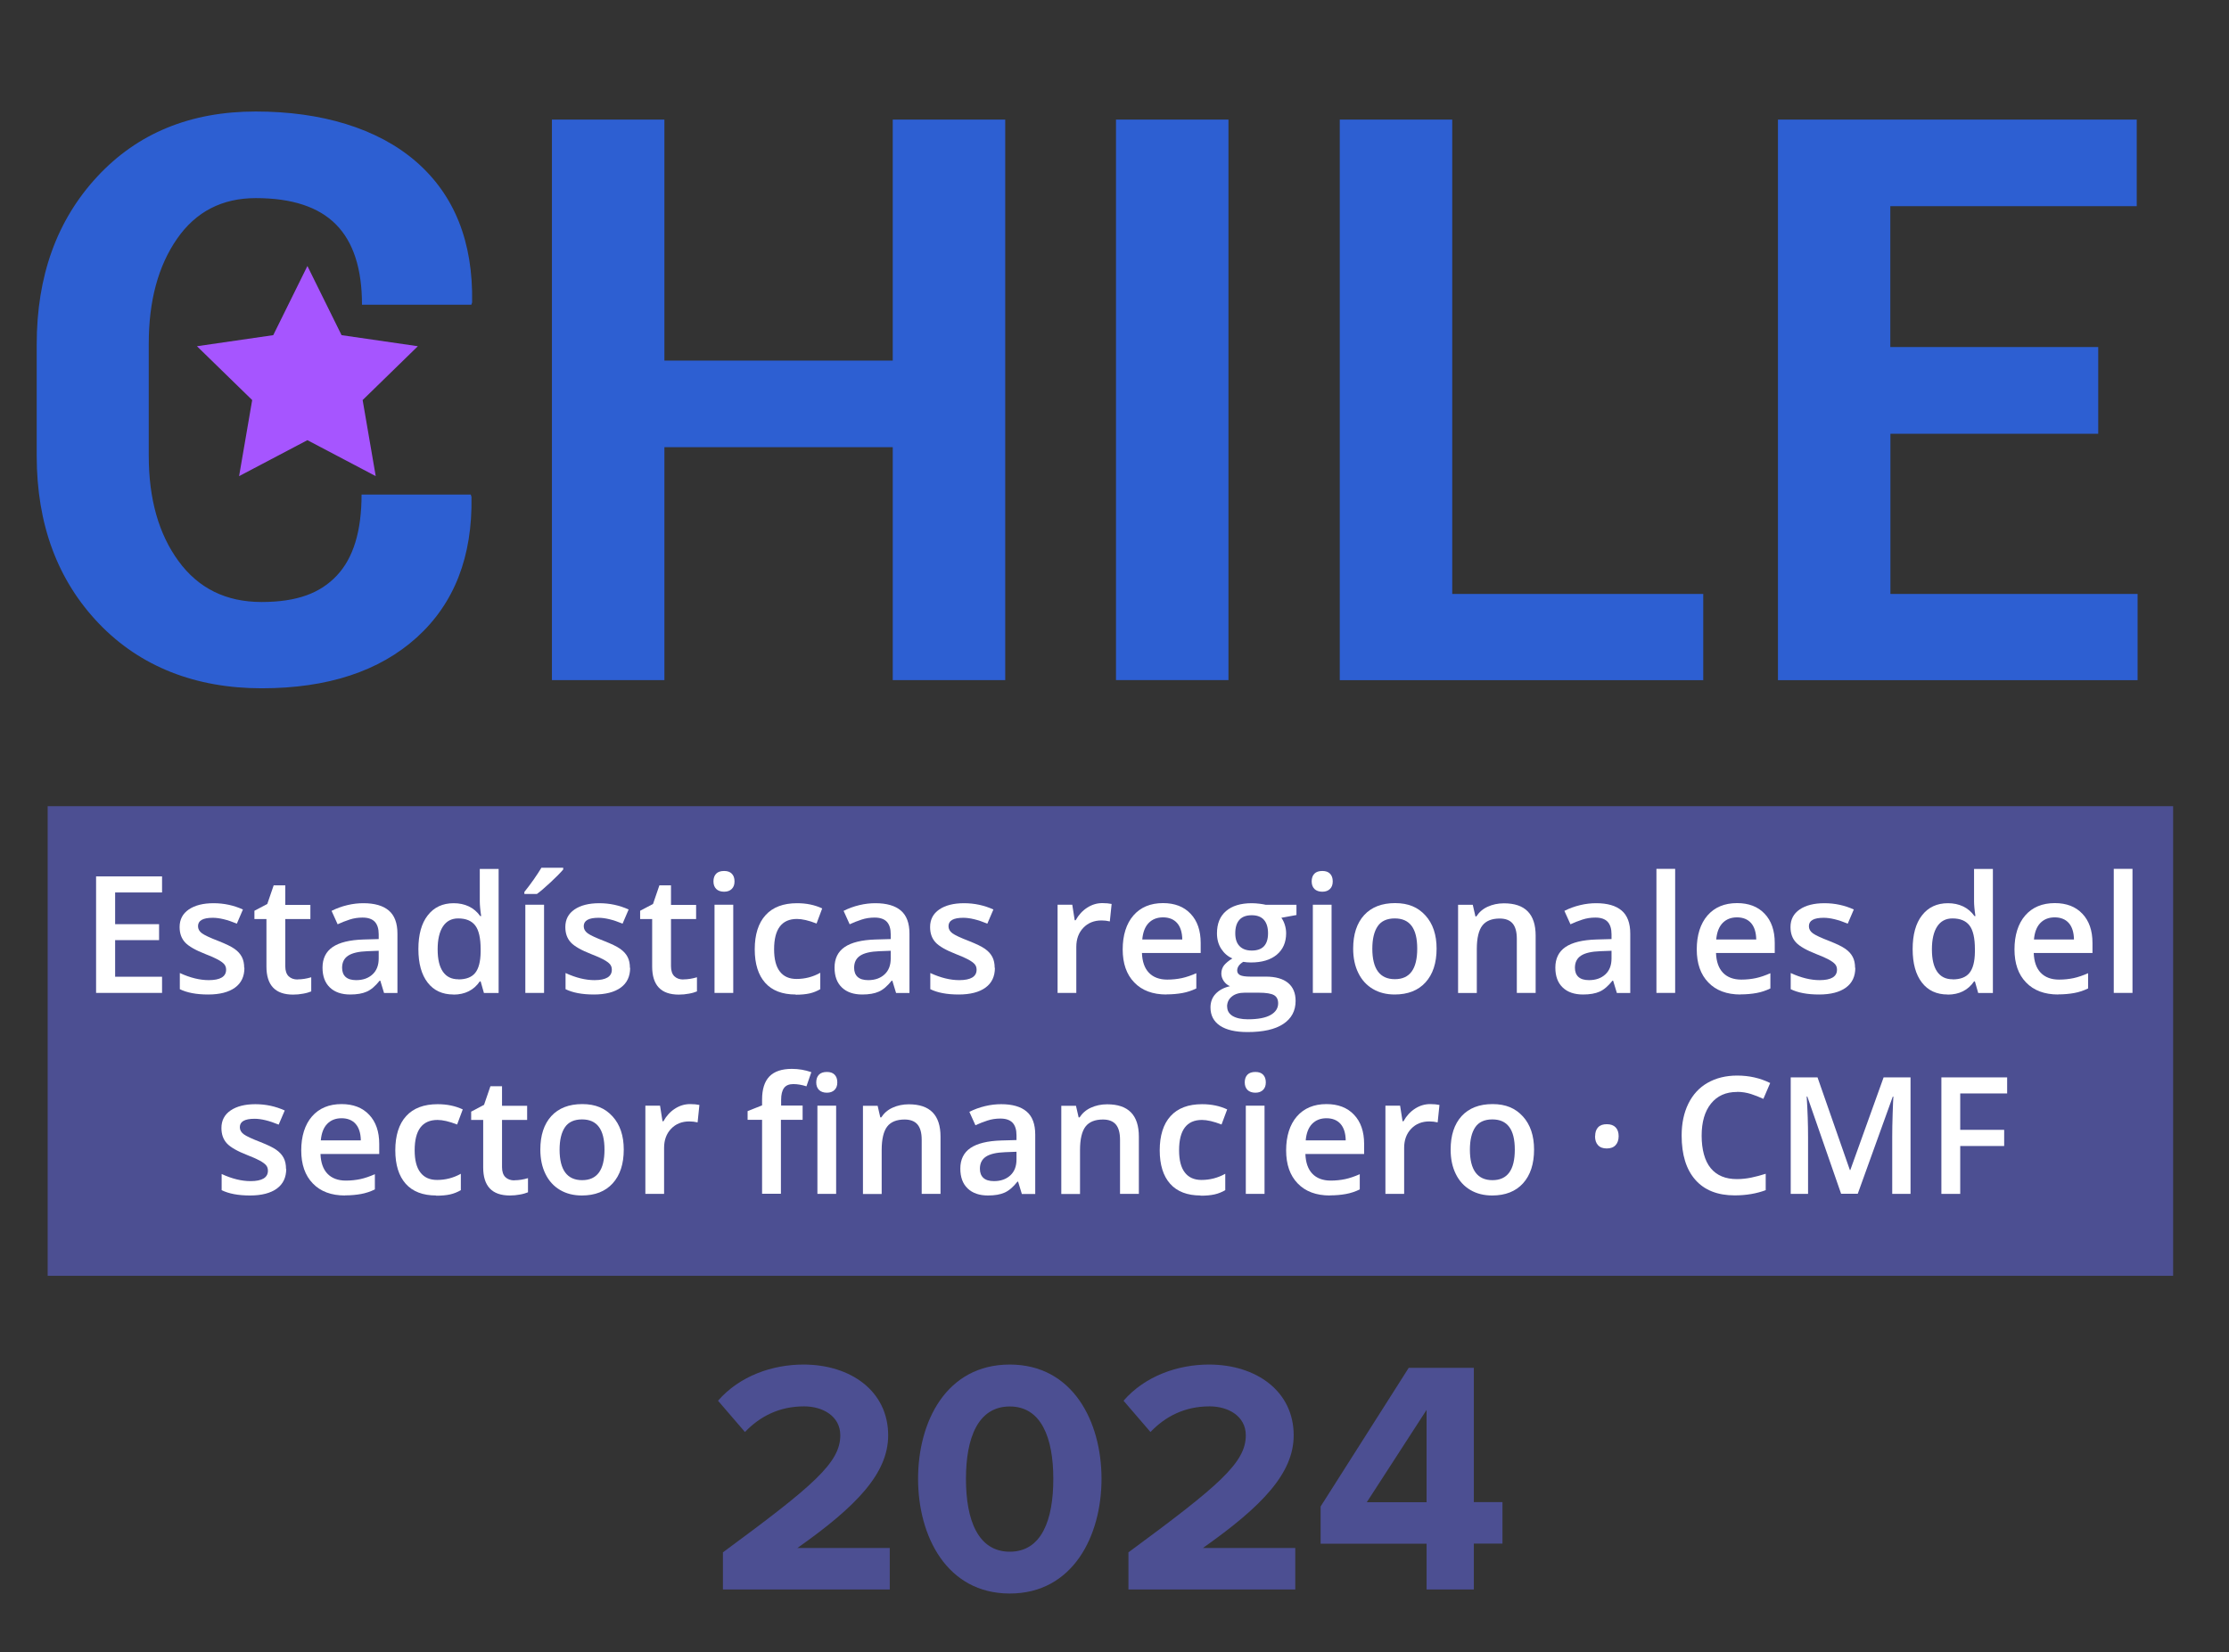
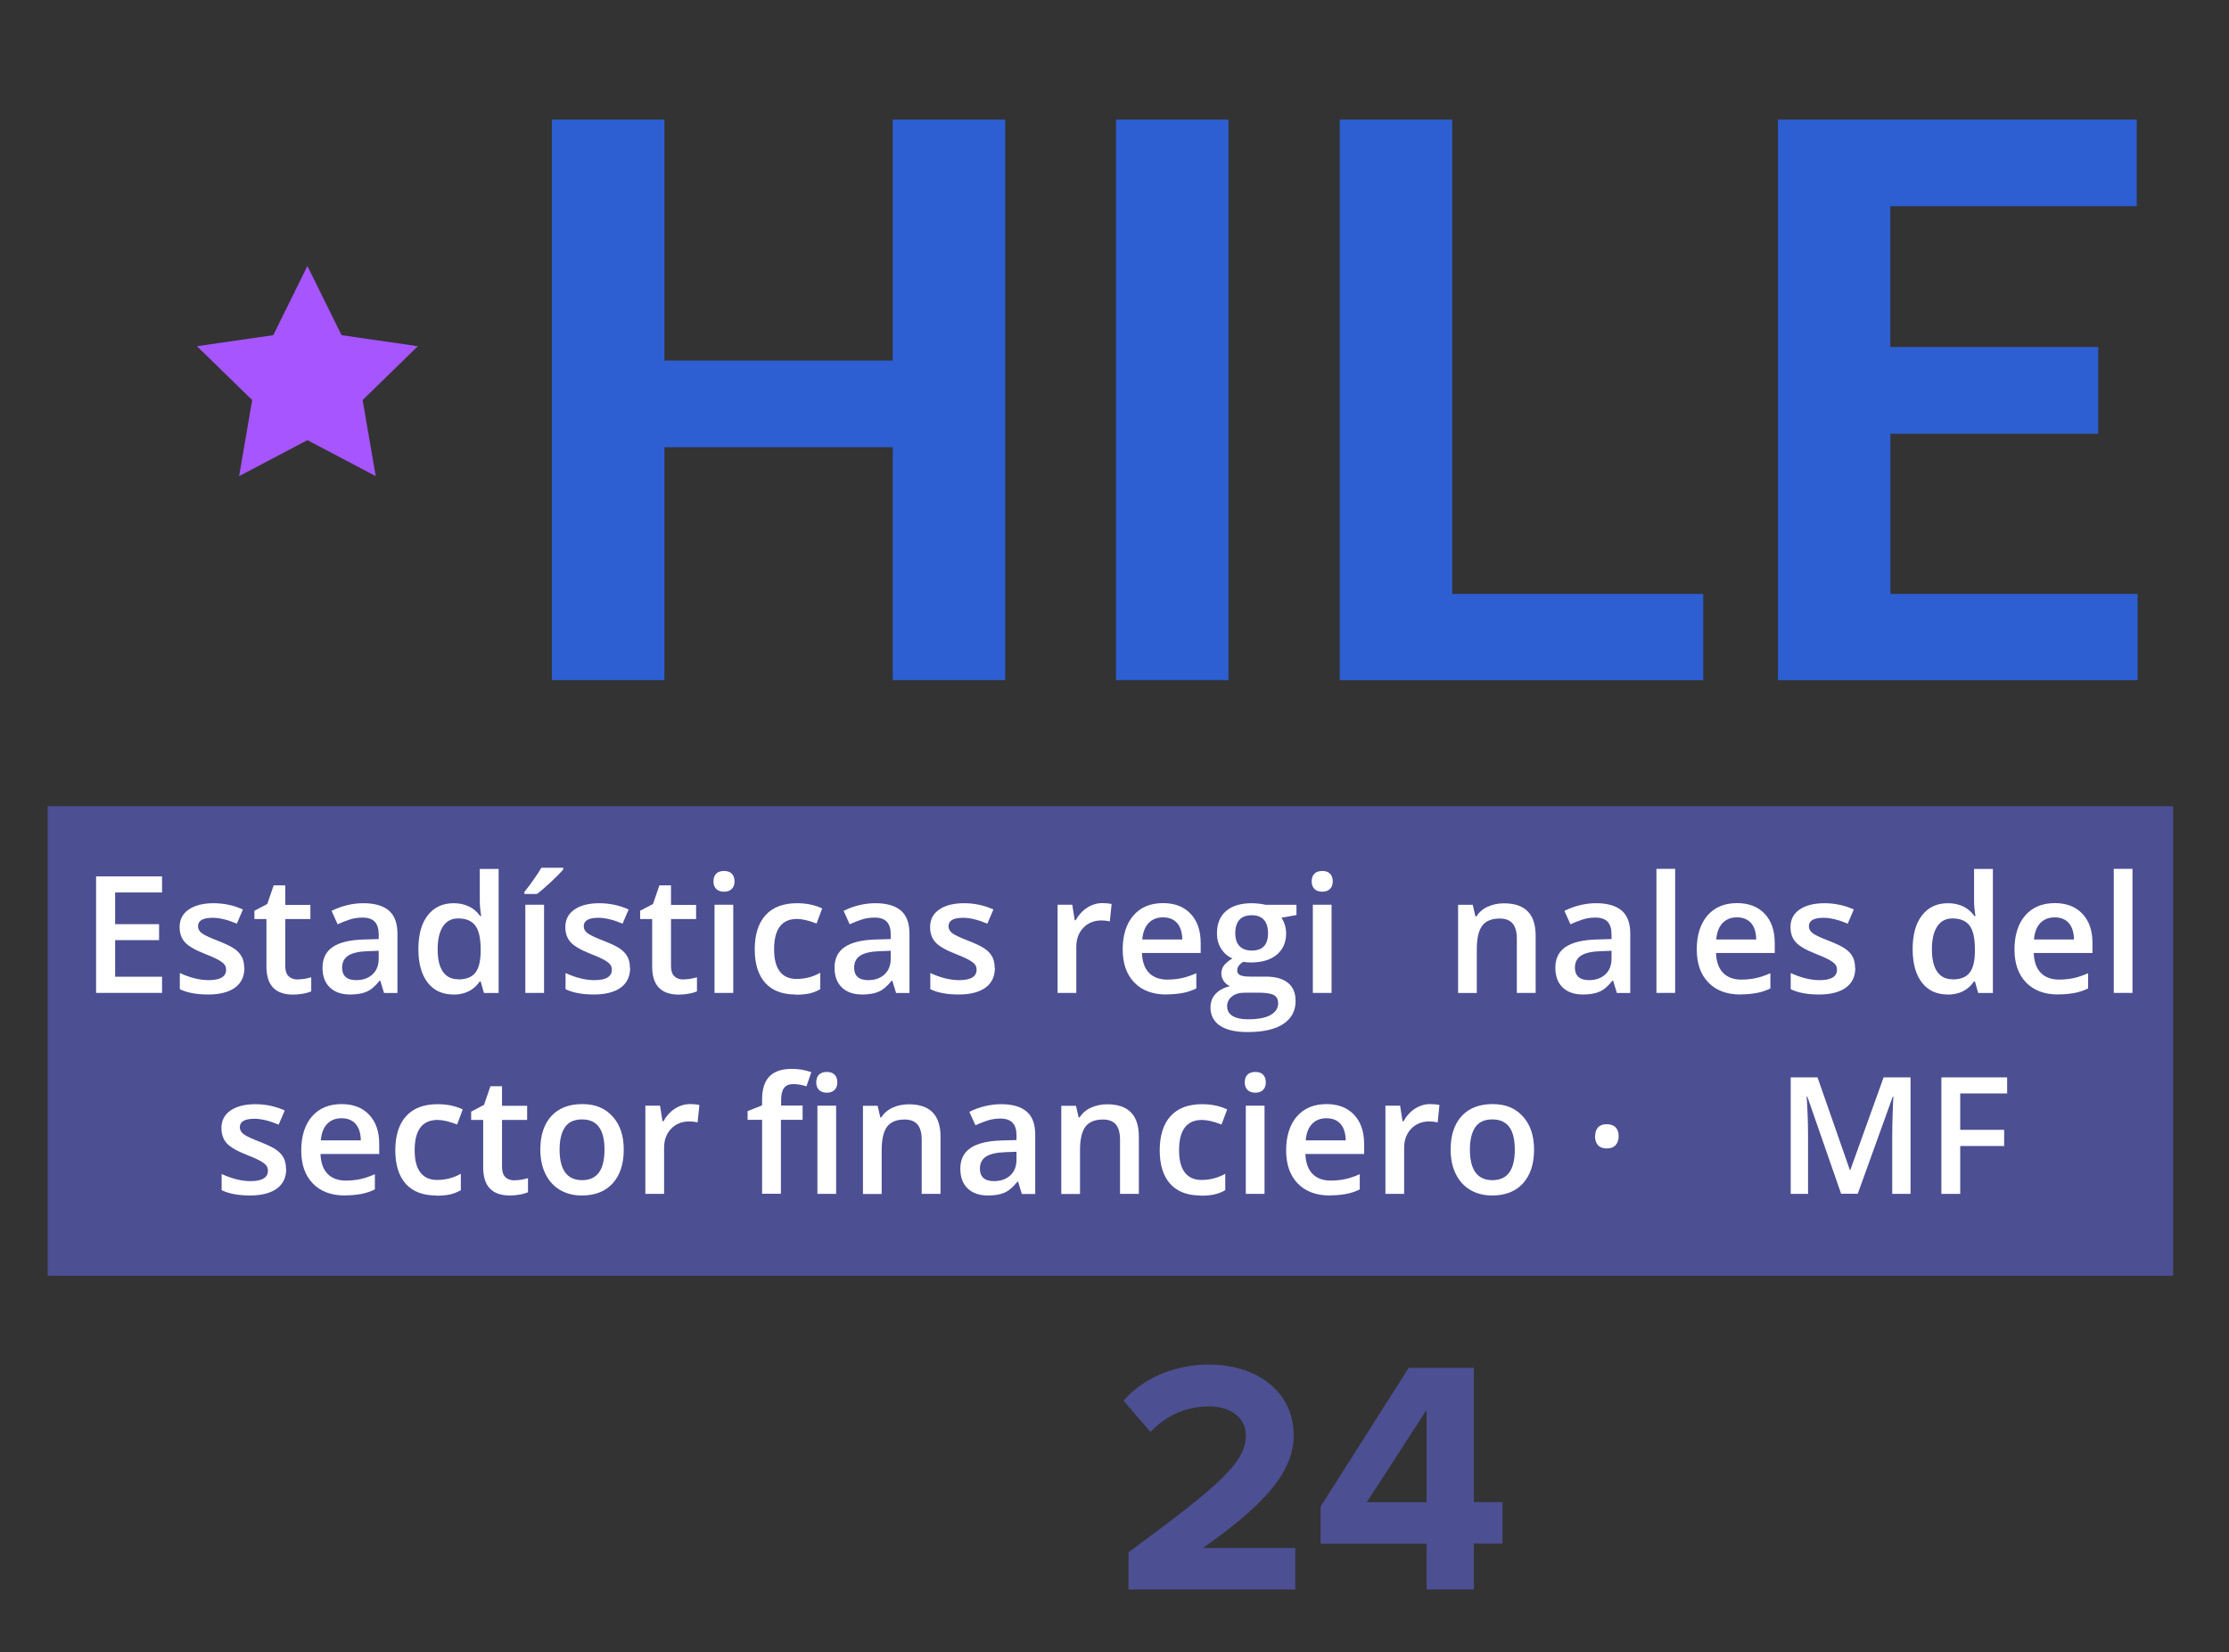
<svg xmlns="http://www.w3.org/2000/svg" id="Capa_1" viewBox="0 0 209.48 155.27">
  <rect x="0" y="0" width="209.48" height="155.27" fill="#333333" stroke="none" />
  <defs>
    <style>
      .cls-1 {
        fill: #fff;
      }

      .cls-2 {
        fill: #2d5fd2;
      }

      .cls-3 {
        fill: #4c4f92;
      }

      .cls-4 {
        fill: #a655ff;
      }
    </style>
  </defs>
  <g>
-     <path class="cls-2" d="M44.24,46.48l.07.22c.1,5.62-1.62,10.02-5.14,13.21-3.52,3.18-8.38,4.78-14.58,4.78s-11.42-2.03-15.31-6.1c-3.88-4.06-5.83-9.32-5.83-15.76v-10.46c0-6.42,1.89-11.67,5.68-15.76,3.79-4.09,8.76-6.13,14.91-6.13s11.43,1.57,15.05,4.7c3.62,3.14,5.38,7.55,5.28,13.24l-.07.22h-10.28c0-3.38-.81-5.89-2.44-7.54-1.63-1.65-4.14-2.48-7.54-2.48-3.16,0-5.63,1.27-7.4,3.82-1.77,2.55-2.66,5.83-2.66,9.86v10.53c0,4.05.93,7.36,2.8,9.91,1.87,2.56,4.47,3.84,7.8,3.84s5.52-.83,7.07-2.48c1.56-1.65,2.33-4.19,2.33-7.62h10.24Z" />
    <path class="cls-2" d="M94.47,63.92h-10.57v-21.89h-21.46v21.89h-10.57V11.24h10.57v22.65h21.46V11.24h10.57v52.69Z" />
    <path class="cls-2" d="M115.45,63.92h-10.57V11.24h10.57v52.69Z" />
    <path class="cls-2" d="M136.48,55.82h23.59v8.11h-34.16V11.24h10.57v44.58Z" />
    <path class="cls-2" d="M197.2,40.77h-19.54v15.05h23.23v8.11h-33.8V11.24h33.72v8.14h-23.16v13.24h19.54v8.14Z" />
  </g>
  <rect class="cls-3" x="4.48" y="75.77" width="199.75" height="44.14" />
  <polygon class="cls-4" points="28.89 25 32.1 31.5 39.27 32.54 34.08 37.6 35.31 44.75 28.89 41.37 22.47 44.75 23.7 37.6 18.51 32.54 25.68 31.5 28.89 25" />
  <path class="cls-1" d="M15.23,93.32h-6.2v-10.95h6.2v1.51h-4.41v2.98h4.13v1.5h-4.13v3.44h4.41v1.52Z" />
  <path class="cls-1" d="M22.97,90.96c0,.81-.29,1.43-.88,1.86-.59.43-1.43.65-2.53.65s-1.99-.17-2.66-.5v-1.52c.97.45,1.88.67,2.72.67,1.08,0,1.63-.33,1.63-.98,0-.21-.06-.38-.18-.52-.12-.14-.32-.28-.59-.43s-.66-.32-1.15-.51c-.95-.37-1.6-.74-1.94-1.11-.34-.37-.51-.85-.51-1.44,0-.71.29-1.26.86-1.65.57-.39,1.35-.59,2.33-.59s1.9.2,2.76.59l-.57,1.33c-.89-.37-1.65-.55-2.26-.55-.93,0-1.39.26-1.39.79,0,.26.12.48.36.66.24.18.77.43,1.58.74.68.27,1.18.51,1.49.73.31.22.54.47.69.76.15.29.22.63.22,1.03Z" />
  <path class="cls-1" d="M27.96,92.05c.43,0,.86-.07,1.29-.2v1.33c-.2.08-.45.16-.75.21-.31.06-.63.09-.96.09-1.67,0-2.5-.88-2.5-2.64v-4.46h-1.13v-.78l1.21-.64.6-1.75h1.09v1.84h2.36v1.33h-2.36v4.44c0,.42.11.74.32.94.21.2.49.3.84.3Z" />
  <path class="cls-1" d="M36.09,93.32l-.35-1.15h-.06c-.4.5-.8.85-1.21,1.03-.4.18-.92.27-1.56.27-.81,0-1.45-.22-1.91-.66s-.69-1.06-.69-1.87c0-.85.32-1.5.95-1.93s1.6-.67,2.9-.71l1.43-.04v-.44c0-.53-.12-.92-.37-1.19-.25-.26-.63-.39-1.15-.39-.42,0-.83.06-1.22.19s-.76.27-1.12.44l-.57-1.26c.45-.23.94-.41,1.48-.54s1.04-.18,1.51-.18c1.05,0,1.85.23,2.39.69s.81,1.18.81,2.17v5.58h-1.26ZM33.47,92.12c.64,0,1.15-.18,1.54-.54s.58-.86.58-1.5v-.72l-1.06.04c-.83.03-1.43.17-1.81.42-.38.25-.57.63-.57,1.14,0,.37.11.66.33.86.22.2.55.3.99.3Z" />
  <path class="cls-1" d="M42.61,93.47c-1.03,0-1.84-.37-2.42-1.12s-.87-1.8-.87-3.15.29-2.42.88-3.17c.59-.76,1.4-1.14,2.44-1.14s1.92.4,2.49,1.21h.09c-.09-.59-.13-1.06-.13-1.41v-3.02h1.77v11.66h-1.38l-.31-1.09h-.08c-.56.82-1.39,1.24-2.48,1.24ZM43.08,92.05c.72,0,1.25-.2,1.58-.61.33-.41.5-1.07.51-1.98v-.25c0-1.04-.17-1.79-.51-2.23-.34-.44-.87-.66-1.6-.66-.62,0-1.1.25-1.43.75-.33.5-.5,1.22-.5,2.15s.16,1.62.49,2.1.81.72,1.46.72Z" />
  <path class="cls-1" d="M49.28,84.02v-.19c.28-.35.58-.74.88-1.17s.54-.8.72-1.1h2.05v.16c-.26.31-.65.7-1.16,1.18-.52.48-.95.86-1.31,1.12h-1.17ZM51.13,93.32h-1.76v-8.29h1.76v8.29Z" />
  <path class="cls-1" d="M59.22,90.96c0,.81-.29,1.43-.88,1.86-.59.43-1.43.65-2.53.65s-1.99-.17-2.66-.5v-1.52c.97.45,1.88.67,2.72.67,1.08,0,1.63-.33,1.63-.98,0-.21-.06-.38-.18-.52-.12-.14-.32-.28-.59-.43s-.66-.32-1.15-.51c-.95-.37-1.6-.74-1.94-1.11-.34-.37-.51-.85-.51-1.44,0-.71.29-1.26.86-1.65.57-.39,1.35-.59,2.33-.59s1.9.2,2.76.59l-.57,1.33c-.89-.37-1.65-.55-2.26-.55-.93,0-1.39.26-1.39.79,0,.26.12.48.36.66.24.18.77.43,1.58.74.68.27,1.18.51,1.49.73.31.22.54.47.69.76.15.29.22.63.22,1.03Z" />
  <path class="cls-1" d="M64.21,92.05c.43,0,.86-.07,1.29-.2v1.33c-.2.08-.45.16-.75.21-.31.06-.63.09-.96.09-1.67,0-2.5-.88-2.5-2.64v-4.46h-1.13v-.78l1.21-.64.6-1.75h1.09v1.84h2.36v1.33h-2.36v4.44c0,.42.11.74.32.94.21.2.49.3.84.3Z" />
  <path class="cls-1" d="M67.05,82.84c0-.31.09-.56.26-.73.17-.17.42-.25.74-.25s.55.08.72.25.26.41.26.73-.09.54-.26.71c-.17.17-.41.26-.72.26s-.57-.09-.74-.26c-.17-.17-.26-.41-.26-.71ZM68.91,93.32h-1.76v-8.29h1.76v8.29Z" />
  <path class="cls-1" d="M74.77,93.47c-1.25,0-2.21-.37-2.86-1.1-.65-.73-.98-1.78-.98-3.15s.34-2.47,1.02-3.21c.68-.75,1.67-1.12,2.96-1.12.87,0,1.66.16,2.36.49l-.53,1.42c-.74-.29-1.36-.43-1.84-.43-1.43,0-2.15.95-2.15,2.85,0,.93.18,1.63.54,2.09.36.47.88.7,1.57.7.78,0,1.53-.19,2.23-.58v1.54c-.31.18-.65.32-1.01.4-.36.08-.79.12-1.3.12Z" />
  <path class="cls-1" d="M84.21,93.32l-.35-1.15h-.06c-.4.5-.8.85-1.21,1.03-.4.18-.92.27-1.56.27-.81,0-1.45-.22-1.91-.66s-.69-1.06-.69-1.87c0-.85.32-1.5.95-1.93s1.6-.67,2.9-.71l1.43-.04v-.44c0-.53-.12-.92-.37-1.19-.25-.26-.63-.39-1.15-.39-.42,0-.83.06-1.22.19s-.76.27-1.12.44l-.57-1.26c.45-.23.94-.41,1.48-.54s1.04-.18,1.51-.18c1.05,0,1.85.23,2.39.69s.81,1.18.81,2.17v5.58h-1.26ZM81.59,92.12c.64,0,1.15-.18,1.54-.54s.58-.86.58-1.5v-.72l-1.06.04c-.83.03-1.43.17-1.81.42-.38.25-.57.63-.57,1.14,0,.37.11.66.33.86.22.2.55.3.99.3Z" />
  <path class="cls-1" d="M93.5,90.96c0,.81-.29,1.43-.88,1.86-.59.43-1.43.65-2.53.65s-1.99-.17-2.66-.5v-1.52c.97.45,1.88.67,2.72.67,1.08,0,1.63-.33,1.63-.98,0-.21-.06-.38-.18-.52-.12-.14-.32-.28-.59-.43s-.66-.32-1.15-.51c-.95-.37-1.6-.74-1.94-1.11-.34-.37-.51-.85-.51-1.44,0-.71.29-1.26.86-1.65.57-.39,1.35-.59,2.33-.59s1.9.2,2.76.59l-.57,1.33c-.89-.37-1.65-.55-2.26-.55-.93,0-1.39.26-1.39.79,0,.26.12.48.36.66.24.18.77.43,1.58.74.68.27,1.18.51,1.49.73.31.22.54.47.69.76.15.29.22.63.22,1.03Z" />
  <path class="cls-1" d="M103.59,84.88c.35,0,.65.03.88.08l-.17,1.64c-.25-.06-.51-.09-.78-.09-.7,0-1.27.23-1.71.69-.44.46-.66,1.06-.66,1.79v4.33h-1.76v-8.29h1.38l.23,1.46h.09c.27-.49.63-.89,1.08-1.18s.92-.43,1.43-.43Z" />
  <path class="cls-1" d="M109.62,93.47c-1.29,0-2.3-.38-3.02-1.13-.73-.75-1.09-1.79-1.09-3.11s.34-2.42,1.01-3.19,1.6-1.16,2.78-1.16c1.09,0,1.96.33,2.59,1,.63.66.95,1.58.95,2.74v.95h-5.52c.03.8.24,1.42.65,1.85s.99.65,1.73.65c.49,0,.94-.05,1.37-.14.42-.09.88-.25,1.36-.46v1.43c-.43.21-.86.35-1.3.43s-.94.13-1.51.13ZM109.3,86.22c-.56,0-1.01.18-1.35.53-.34.35-.54.87-.6,1.55h3.76c-.01-.68-.18-1.2-.49-1.55s-.76-.53-1.32-.53Z" />
  <path class="cls-1" d="M121.84,85.03v.97l-1.42.26c.13.17.24.39.32.64.08.25.13.52.13.81,0,.85-.29,1.53-.88,2.02-.59.49-1.4.73-2.43.73-.26,0-.5-.02-.72-.06-.38.23-.57.51-.57.82,0,.19.09.33.27.43.18.09.5.14.98.14h1.45c.91,0,1.61.2,2.08.59.47.39.71.95.71,1.69,0,.94-.39,1.66-1.16,2.17-.77.51-1.89.76-3.36.76-1.13,0-1.99-.2-2.59-.6-.59-.4-.89-.97-.89-1.71,0-.51.16-.94.48-1.28s.77-.59,1.35-.72c-.23-.1-.43-.26-.58-.48-.15-.22-.23-.46-.23-.7,0-.31.09-.57.26-.79.18-.21.43-.43.78-.64-.43-.18-.78-.49-1.05-.9-.27-.42-.4-.9-.4-1.46,0-.9.28-1.6.85-2.09.57-.49,1.37-.74,2.42-.74.23,0,.48.02.74.05s.45.07.58.1h2.87ZM115.33,94.61c0,.38.17.67.51.88.34.2.82.31,1.44.31.96,0,1.67-.14,2.14-.41.47-.27.7-.64.7-1.09,0-.36-.13-.62-.39-.77-.26-.15-.74-.23-1.43-.23h-1.33c-.5,0-.91.12-1.2.36-.3.24-.45.56-.45.96ZM116.09,87.72c0,.52.13.92.4,1.2.27.28.65.42,1.15.42,1.02,0,1.53-.54,1.53-1.63,0-.54-.13-.96-.38-1.25-.25-.29-.64-.44-1.15-.44s-.9.14-1.16.43c-.26.29-.39.71-.39,1.27Z" />
  <path class="cls-1" d="M123.27,82.84c0-.31.09-.56.26-.73.17-.17.42-.25.74-.25s.55.08.72.25.26.41.26.73-.09.54-.26.71c-.17.17-.41.26-.72.26s-.57-.09-.74-.26c-.17-.17-.26-.41-.26-.71ZM125.14,93.32h-1.76v-8.29h1.76v8.29Z" />
-   <path class="cls-1" d="M135.01,89.16c0,1.35-.35,2.41-1.04,3.17-.69.76-1.66,1.14-2.9,1.14-.77,0-1.46-.17-2.05-.52-.59-.35-1.05-.85-1.37-1.51-.32-.65-.48-1.41-.48-2.28,0-1.34.34-2.39,1.03-3.15.69-.75,1.66-1.13,2.91-1.13s2.15.39,2.85,1.16,1.05,1.81,1.05,3.12ZM128.97,89.16c0,1.91.71,2.87,2.12,2.87s2.1-.96,2.1-2.87-.7-2.84-2.11-2.84c-.74,0-1.28.25-1.61.74-.33.49-.5,1.19-.5,2.11Z" />
  <path class="cls-1" d="M144.32,93.32h-1.77v-5.09c0-.64-.13-1.12-.39-1.43s-.67-.47-1.22-.47c-.74,0-1.29.22-1.63.66-.34.44-.52,1.18-.52,2.21v4.13h-1.76v-8.29h1.38l.25,1.09h.09c.25-.39.6-.7,1.06-.91s.97-.32,1.53-.32c1.99,0,2.98,1.01,2.98,3.04v5.4Z" />
  <path class="cls-1" d="M151.95,93.32l-.35-1.15h-.06c-.4.5-.8.85-1.21,1.03-.4.18-.92.27-1.56.27-.81,0-1.45-.22-1.91-.66s-.69-1.06-.69-1.87c0-.85.32-1.5.95-1.93s1.6-.67,2.9-.71l1.43-.04v-.44c0-.53-.12-.92-.37-1.19-.25-.26-.63-.39-1.15-.39-.42,0-.83.06-1.22.19s-.76.27-1.12.44l-.57-1.26c.45-.23.94-.41,1.48-.54s1.04-.18,1.51-.18c1.05,0,1.85.23,2.39.69s.81,1.18.81,2.17v5.58h-1.26ZM149.33,92.12c.64,0,1.15-.18,1.54-.54s.58-.86.58-1.5v-.72l-1.06.04c-.83.03-1.43.17-1.81.42-.38.25-.57.63-.57,1.14,0,.37.11.66.33.86.22.2.55.3.99.3Z" />
  <path class="cls-1" d="M157.43,93.32h-1.76v-11.66h1.76v11.66Z" />
  <path class="cls-1" d="M163.57,93.47c-1.29,0-2.3-.38-3.02-1.13-.73-.75-1.09-1.79-1.09-3.11s.34-2.42,1.01-3.19,1.6-1.16,2.78-1.16c1.09,0,1.96.33,2.59,1,.63.66.95,1.58.95,2.74v.95h-5.52c.03.8.24,1.42.65,1.85s.99.65,1.73.65c.49,0,.94-.05,1.37-.14.42-.09.88-.25,1.36-.46v1.43c-.43.21-.86.35-1.3.43s-.94.13-1.51.13ZM163.24,86.22c-.56,0-1.01.18-1.35.53-.34.35-.54.87-.6,1.55h3.76c-.01-.68-.18-1.2-.49-1.55s-.76-.53-1.32-.53Z" />
  <path class="cls-1" d="M174.36,90.96c0,.81-.29,1.43-.88,1.86-.59.43-1.43.65-2.53.65s-1.99-.17-2.66-.5v-1.52c.97.45,1.88.67,2.72.67,1.08,0,1.63-.33,1.63-.98,0-.21-.06-.38-.18-.52-.12-.14-.32-.28-.59-.43s-.66-.32-1.15-.51c-.95-.37-1.6-.74-1.94-1.11-.34-.37-.51-.85-.51-1.44,0-.71.29-1.26.86-1.65.57-.39,1.35-.59,2.33-.59s1.9.2,2.76.59l-.57,1.33c-.89-.37-1.65-.55-2.26-.55-.93,0-1.39.26-1.39.79,0,.26.12.48.36.66.24.18.77.43,1.58.74.68.27,1.18.51,1.49.73.31.22.54.47.69.76.15.29.22.63.22,1.03Z" />
  <path class="cls-1" d="M183.04,93.47c-1.03,0-1.84-.37-2.42-1.12s-.87-1.8-.87-3.15.29-2.42.88-3.17c.59-.76,1.4-1.14,2.44-1.14s1.92.4,2.49,1.21h.09c-.09-.59-.13-1.06-.13-1.41v-3.02h1.77v11.66h-1.38l-.31-1.09h-.08c-.56.82-1.39,1.24-2.48,1.24ZM183.51,92.05c.72,0,1.25-.2,1.58-.61.33-.41.5-1.07.51-1.98v-.25c0-1.04-.17-1.79-.51-2.23-.34-.44-.87-.66-1.6-.66-.62,0-1.1.25-1.43.75-.33.5-.5,1.22-.5,2.15s.16,1.62.49,2.1.81.72,1.46.72Z" />
  <path class="cls-1" d="M193.43,93.47c-1.29,0-2.3-.38-3.02-1.13-.73-.75-1.09-1.79-1.09-3.11s.34-2.42,1.01-3.19,1.6-1.16,2.78-1.16c1.09,0,1.96.33,2.59,1,.63.66.95,1.58.95,2.74v.95h-5.52c.03.8.24,1.42.65,1.85s.99.65,1.73.65c.49,0,.94-.05,1.37-.14.42-.09.88-.25,1.36-.46v1.43c-.43.21-.86.35-1.3.43s-.94.13-1.51.13ZM193.1,86.22c-.56,0-1.01.18-1.35.53-.34.35-.54.87-.6,1.55h3.76c-.01-.68-.18-1.2-.49-1.55s-.76-.53-1.32-.53Z" />
  <path class="cls-1" d="M200.41,93.32h-1.76v-11.66h1.76v11.66Z" />
  <path class="cls-1" d="M26.9,109.85c0,.81-.29,1.43-.88,1.86-.59.43-1.43.65-2.53.65s-1.99-.17-2.66-.5v-1.52c.97.45,1.88.67,2.72.67,1.08,0,1.63-.33,1.63-.98,0-.21-.06-.38-.18-.52-.12-.14-.32-.28-.59-.43s-.66-.32-1.15-.51c-.95-.37-1.6-.74-1.94-1.11-.34-.37-.51-.85-.51-1.44,0-.71.29-1.26.86-1.65.57-.39,1.35-.59,2.33-.59s1.9.2,2.76.59l-.57,1.33c-.89-.37-1.65-.55-2.26-.55-.93,0-1.39.26-1.39.79,0,.26.12.48.36.66.24.18.77.43,1.58.74.68.27,1.18.51,1.49.73.31.22.54.47.69.76.15.29.22.63.22,1.03Z" />
  <path class="cls-1" d="M32.42,112.36c-1.29,0-2.3-.38-3.02-1.13-.73-.75-1.09-1.79-1.09-3.11s.34-2.42,1.01-3.19,1.6-1.16,2.78-1.16c1.09,0,1.96.33,2.59,1,.63.66.95,1.58.95,2.74v.95h-5.52c.03.8.24,1.42.65,1.85s.99.65,1.73.65c.49,0,.94-.05,1.37-.14.42-.09.88-.25,1.36-.46v1.43c-.43.21-.86.35-1.3.43s-.94.13-1.51.13ZM32.1,105.1c-.56,0-1.01.18-1.35.53-.34.35-.54.87-.6,1.55h3.76c-.01-.68-.18-1.2-.49-1.55s-.76-.53-1.32-.53Z" />
  <path class="cls-1" d="M40.99,112.36c-1.25,0-2.21-.37-2.86-1.1-.65-.73-.98-1.78-.98-3.15s.34-2.47,1.02-3.21c.68-.75,1.67-1.12,2.96-1.12.87,0,1.66.16,2.36.49l-.53,1.42c-.74-.29-1.36-.43-1.84-.43-1.43,0-2.15.95-2.15,2.85,0,.93.18,1.63.54,2.09.36.47.88.7,1.57.7.78,0,1.53-.19,2.23-.58v1.54c-.31.18-.65.32-1.01.4-.36.08-.79.12-1.3.12Z" />
  <path class="cls-1" d="M48.33,110.93c.43,0,.86-.07,1.29-.2v1.33c-.2.08-.45.16-.75.21-.31.06-.63.09-.96.09-1.67,0-2.5-.88-2.5-2.64v-4.46h-1.13v-.78l1.21-.64.6-1.75h1.09v1.84h2.36v1.33h-2.36v4.44c0,.42.11.74.32.94.21.2.49.3.84.3Z" />
  <path class="cls-1" d="M58.62,108.05c0,1.35-.35,2.41-1.04,3.17-.69.76-1.66,1.14-2.9,1.14-.77,0-1.46-.17-2.05-.52-.59-.35-1.05-.85-1.37-1.51-.32-.65-.48-1.41-.48-2.28,0-1.34.34-2.39,1.03-3.15.69-.75,1.66-1.13,2.91-1.13s2.15.39,2.85,1.16,1.05,1.81,1.05,3.12ZM52.59,108.05c0,1.91.71,2.87,2.12,2.87s2.1-.96,2.1-2.87-.7-2.84-2.11-2.84c-.74,0-1.28.25-1.61.74-.33.49-.5,1.19-.5,2.11Z" />
  <path class="cls-1" d="M64.85,103.77c.35,0,.65.03.88.08l-.17,1.64c-.25-.06-.51-.09-.78-.09-.7,0-1.27.23-1.71.69-.44.46-.66,1.06-.66,1.79v4.33h-1.76v-8.29h1.38l.23,1.46h.09c.27-.49.63-.89,1.08-1.18s.92-.43,1.43-.43Z" />
  <path class="cls-1" d="M75.41,105.25h-2.02v6.95h-1.77v-6.95h-1.36v-.82l1.36-.54v-.54c0-.98.23-1.7.69-2.18.46-.47,1.16-.71,2.11-.71.62,0,1.23.1,1.83.31l-.46,1.33c-.43-.14-.85-.21-1.24-.21s-.69.12-.87.37c-.18.25-.27.62-.27,1.11v.54h2.02v1.33ZM76.71,101.73c0-.31.09-.56.26-.73.17-.17.42-.25.74-.25s.55.08.72.25c.17.17.26.41.26.73s-.09.54-.26.71c-.17.17-.41.26-.72.26s-.57-.09-.74-.26c-.17-.17-.26-.41-.26-.71ZM78.58,112.21h-1.76v-8.29h1.76v8.29Z" />
  <path class="cls-1" d="M88.39,112.21h-1.77v-5.09c0-.64-.13-1.12-.39-1.43s-.67-.47-1.22-.47c-.74,0-1.29.22-1.63.66-.34.44-.52,1.18-.52,2.21v4.13h-1.76v-8.29h1.38l.25,1.09h.09c.25-.39.6-.7,1.06-.91s.97-.32,1.53-.32c1.99,0,2.98,1.01,2.98,3.04v5.4Z" />
  <path class="cls-1" d="M96.03,112.21l-.35-1.15h-.06c-.4.5-.8.85-1.21,1.03-.4.18-.92.27-1.56.27-.81,0-1.45-.22-1.91-.66s-.69-1.06-.69-1.87c0-.85.32-1.5.95-1.93s1.6-.67,2.9-.71l1.43-.04v-.44c0-.53-.12-.92-.37-1.19-.25-.26-.63-.39-1.15-.39-.42,0-.83.06-1.22.19s-.76.27-1.12.44l-.57-1.26c.45-.23.94-.41,1.48-.54s1.04-.18,1.51-.18c1.05,0,1.85.23,2.39.69s.81,1.18.81,2.17v5.58h-1.26ZM93.41,111.01c.64,0,1.15-.18,1.54-.54s.58-.86.58-1.5v-.72l-1.06.04c-.83.03-1.43.17-1.81.42-.38.25-.57.63-.57,1.14,0,.37.11.66.33.86.22.2.55.3.99.3Z" />
  <path class="cls-1" d="M107.03,112.21h-1.77v-5.09c0-.64-.13-1.12-.39-1.43s-.67-.47-1.22-.47c-.74,0-1.29.22-1.63.66-.34.44-.52,1.18-.52,2.21v4.13h-1.76v-8.29h1.38l.25,1.09h.09c.25-.39.6-.7,1.06-.91s.97-.32,1.53-.32c1.99,0,2.98,1.01,2.98,3.04v5.4Z" />
  <path class="cls-1" d="M112.83,112.36c-1.25,0-2.21-.37-2.86-1.1-.65-.73-.98-1.78-.98-3.15s.34-2.47,1.02-3.21c.68-.75,1.67-1.12,2.96-1.12.87,0,1.66.16,2.36.49l-.53,1.42c-.74-.29-1.36-.43-1.84-.43-1.43,0-2.15.95-2.15,2.85,0,.93.18,1.63.54,2.09.36.47.88.7,1.57.7.78,0,1.53-.19,2.23-.58v1.54c-.31.18-.65.32-1.01.4-.36.08-.79.12-1.3.12Z" />
  <path class="cls-1" d="M116.98,101.73c0-.31.09-.56.26-.73.17-.17.42-.25.74-.25s.55.08.72.25.26.41.26.73-.09.54-.26.71c-.17.17-.41.26-.72.26s-.57-.09-.74-.26c-.17-.17-.26-.41-.26-.71ZM118.84,112.21h-1.76v-8.29h1.76v8.29Z" />
  <path class="cls-1" d="M124.98,112.36c-1.29,0-2.3-.38-3.02-1.13-.73-.75-1.09-1.79-1.09-3.11s.34-2.42,1.01-3.19,1.6-1.16,2.78-1.16c1.09,0,1.96.33,2.59,1,.63.66.95,1.58.95,2.74v.95h-5.52c.03.8.24,1.42.65,1.85s.99.65,1.73.65c.49,0,.94-.05,1.37-.14.42-.09.88-.25,1.36-.46v1.43c-.43.21-.86.35-1.3.43s-.94.13-1.51.13ZM124.66,105.1c-.56,0-1.01.18-1.35.53-.34.35-.54.87-.6,1.55h3.76c-.01-.68-.18-1.2-.49-1.55s-.76-.53-1.32-.53Z" />
  <path class="cls-1" d="M134.4,103.77c.35,0,.65.03.88.08l-.17,1.64c-.25-.06-.51-.09-.78-.09-.7,0-1.27.23-1.71.69-.44.46-.66,1.06-.66,1.79v4.33h-1.76v-8.29h1.38l.23,1.46h.09c.27-.49.63-.89,1.08-1.18s.92-.43,1.43-.43Z" />
  <path class="cls-1" d="M144.17,108.05c0,1.35-.35,2.41-1.04,3.17-.69.76-1.66,1.14-2.9,1.14-.77,0-1.46-.17-2.05-.52-.59-.35-1.05-.85-1.37-1.51-.32-.65-.48-1.41-.48-2.28,0-1.34.34-2.39,1.03-3.15.69-.75,1.66-1.13,2.91-1.13s2.15.39,2.85,1.16,1.05,1.81,1.05,3.12ZM138.14,108.05c0,1.91.71,2.87,2.12,2.87s2.1-.96,2.1-2.87-.7-2.84-2.11-2.84c-.74,0-1.28.25-1.61.74-.33.49-.5,1.19-.5,2.11Z" />
  <path class="cls-1" d="M149.91,106.79c0-.36.09-.64.28-.84s.46-.29.82-.29.64.1.83.3c.19.2.28.48.28.83s-.1.64-.29.84c-.19.21-.47.31-.83.31s-.63-.1-.82-.31c-.19-.2-.28-.49-.28-.85Z" />
-   <path class="cls-1" d="M163.23,102.63c-1.03,0-1.84.36-2.43,1.09-.59.73-.88,1.74-.88,3.02s.28,2.36.85,3.05c.57.69,1.39,1.03,2.46,1.03.46,0,.91-.05,1.35-.14.43-.09.89-.21,1.36-.36v1.54c-.86.32-1.83.49-2.92.49-1.6,0-2.84-.49-3.69-1.46-.86-.97-1.29-2.36-1.29-4.17,0-1.14.21-2.13.63-2.99.42-.85,1.02-1.51,1.81-1.96.79-.45,1.72-.68,2.78-.68,1.12,0,2.15.23,3.1.7l-.64,1.49c-.37-.17-.76-.33-1.17-.46-.41-.13-.85-.2-1.3-.2Z" />
  <path class="cls-1" d="M173.03,112.21l-3.18-9.15h-.06c.09,1.36.13,2.63.13,3.82v5.33h-1.63v-10.95h2.52l3.04,8.71h.04l3.13-8.71h2.53v10.95h-1.72v-5.42c0-.54.01-1.25.04-2.13.03-.87.05-1.4.07-1.59h-.06l-3.29,9.13h-1.58Z" />
  <path class="cls-1" d="M184.23,112.21h-1.78v-10.95h6.18v1.51h-4.41v3.42h4.13v1.52h-4.13v4.5Z" />
-   <path class="cls-3" d="M67.94,145.9c8.53-6.28,11.03-8.43,11.03-11,0-1.81-1.66-2.72-3.4-2.72-2.34,0-4.15.94-5.56,2.41l-2.53-2.94c2.03-2.34,5.12-3.4,8.03-3.4,4.44,0,7.96,2.5,7.96,6.65,0,3.56-2.94,6.65-8.53,10.59h8.68v3.9h-15.68v-3.5Z" />
-   <path class="cls-3" d="M94.9,128.25c5.93,0,8.62,5.37,8.62,10.74s-2.69,10.78-8.62,10.78-8.62-5.4-8.62-10.78,2.65-10.74,8.62-10.74ZM94.9,132.19c-3,0-4.12,2.97-4.12,6.81s1.12,6.84,4.12,6.84,4.09-3,4.09-6.84-1.12-6.81-4.09-6.81Z" />
  <path class="cls-3" d="M106.05,145.9c8.53-6.28,11.03-8.43,11.03-11,0-1.81-1.66-2.72-3.4-2.72-2.34,0-4.15.94-5.56,2.41l-2.53-2.94c2.03-2.34,5.12-3.4,8.03-3.4,4.44,0,7.96,2.5,7.96,6.65,0,3.56-2.94,6.65-8.53,10.59h8.68v3.9h-15.68v-3.5Z" />
  <path class="cls-3" d="M134.07,145.09h-9.96v-3.5l8.28-13.03h6.12v12.62h2.69v3.9h-2.69v4.31h-4.44v-4.31ZM128.45,141.19h5.62v-8.68l-5.62,8.68Z" />
</svg>